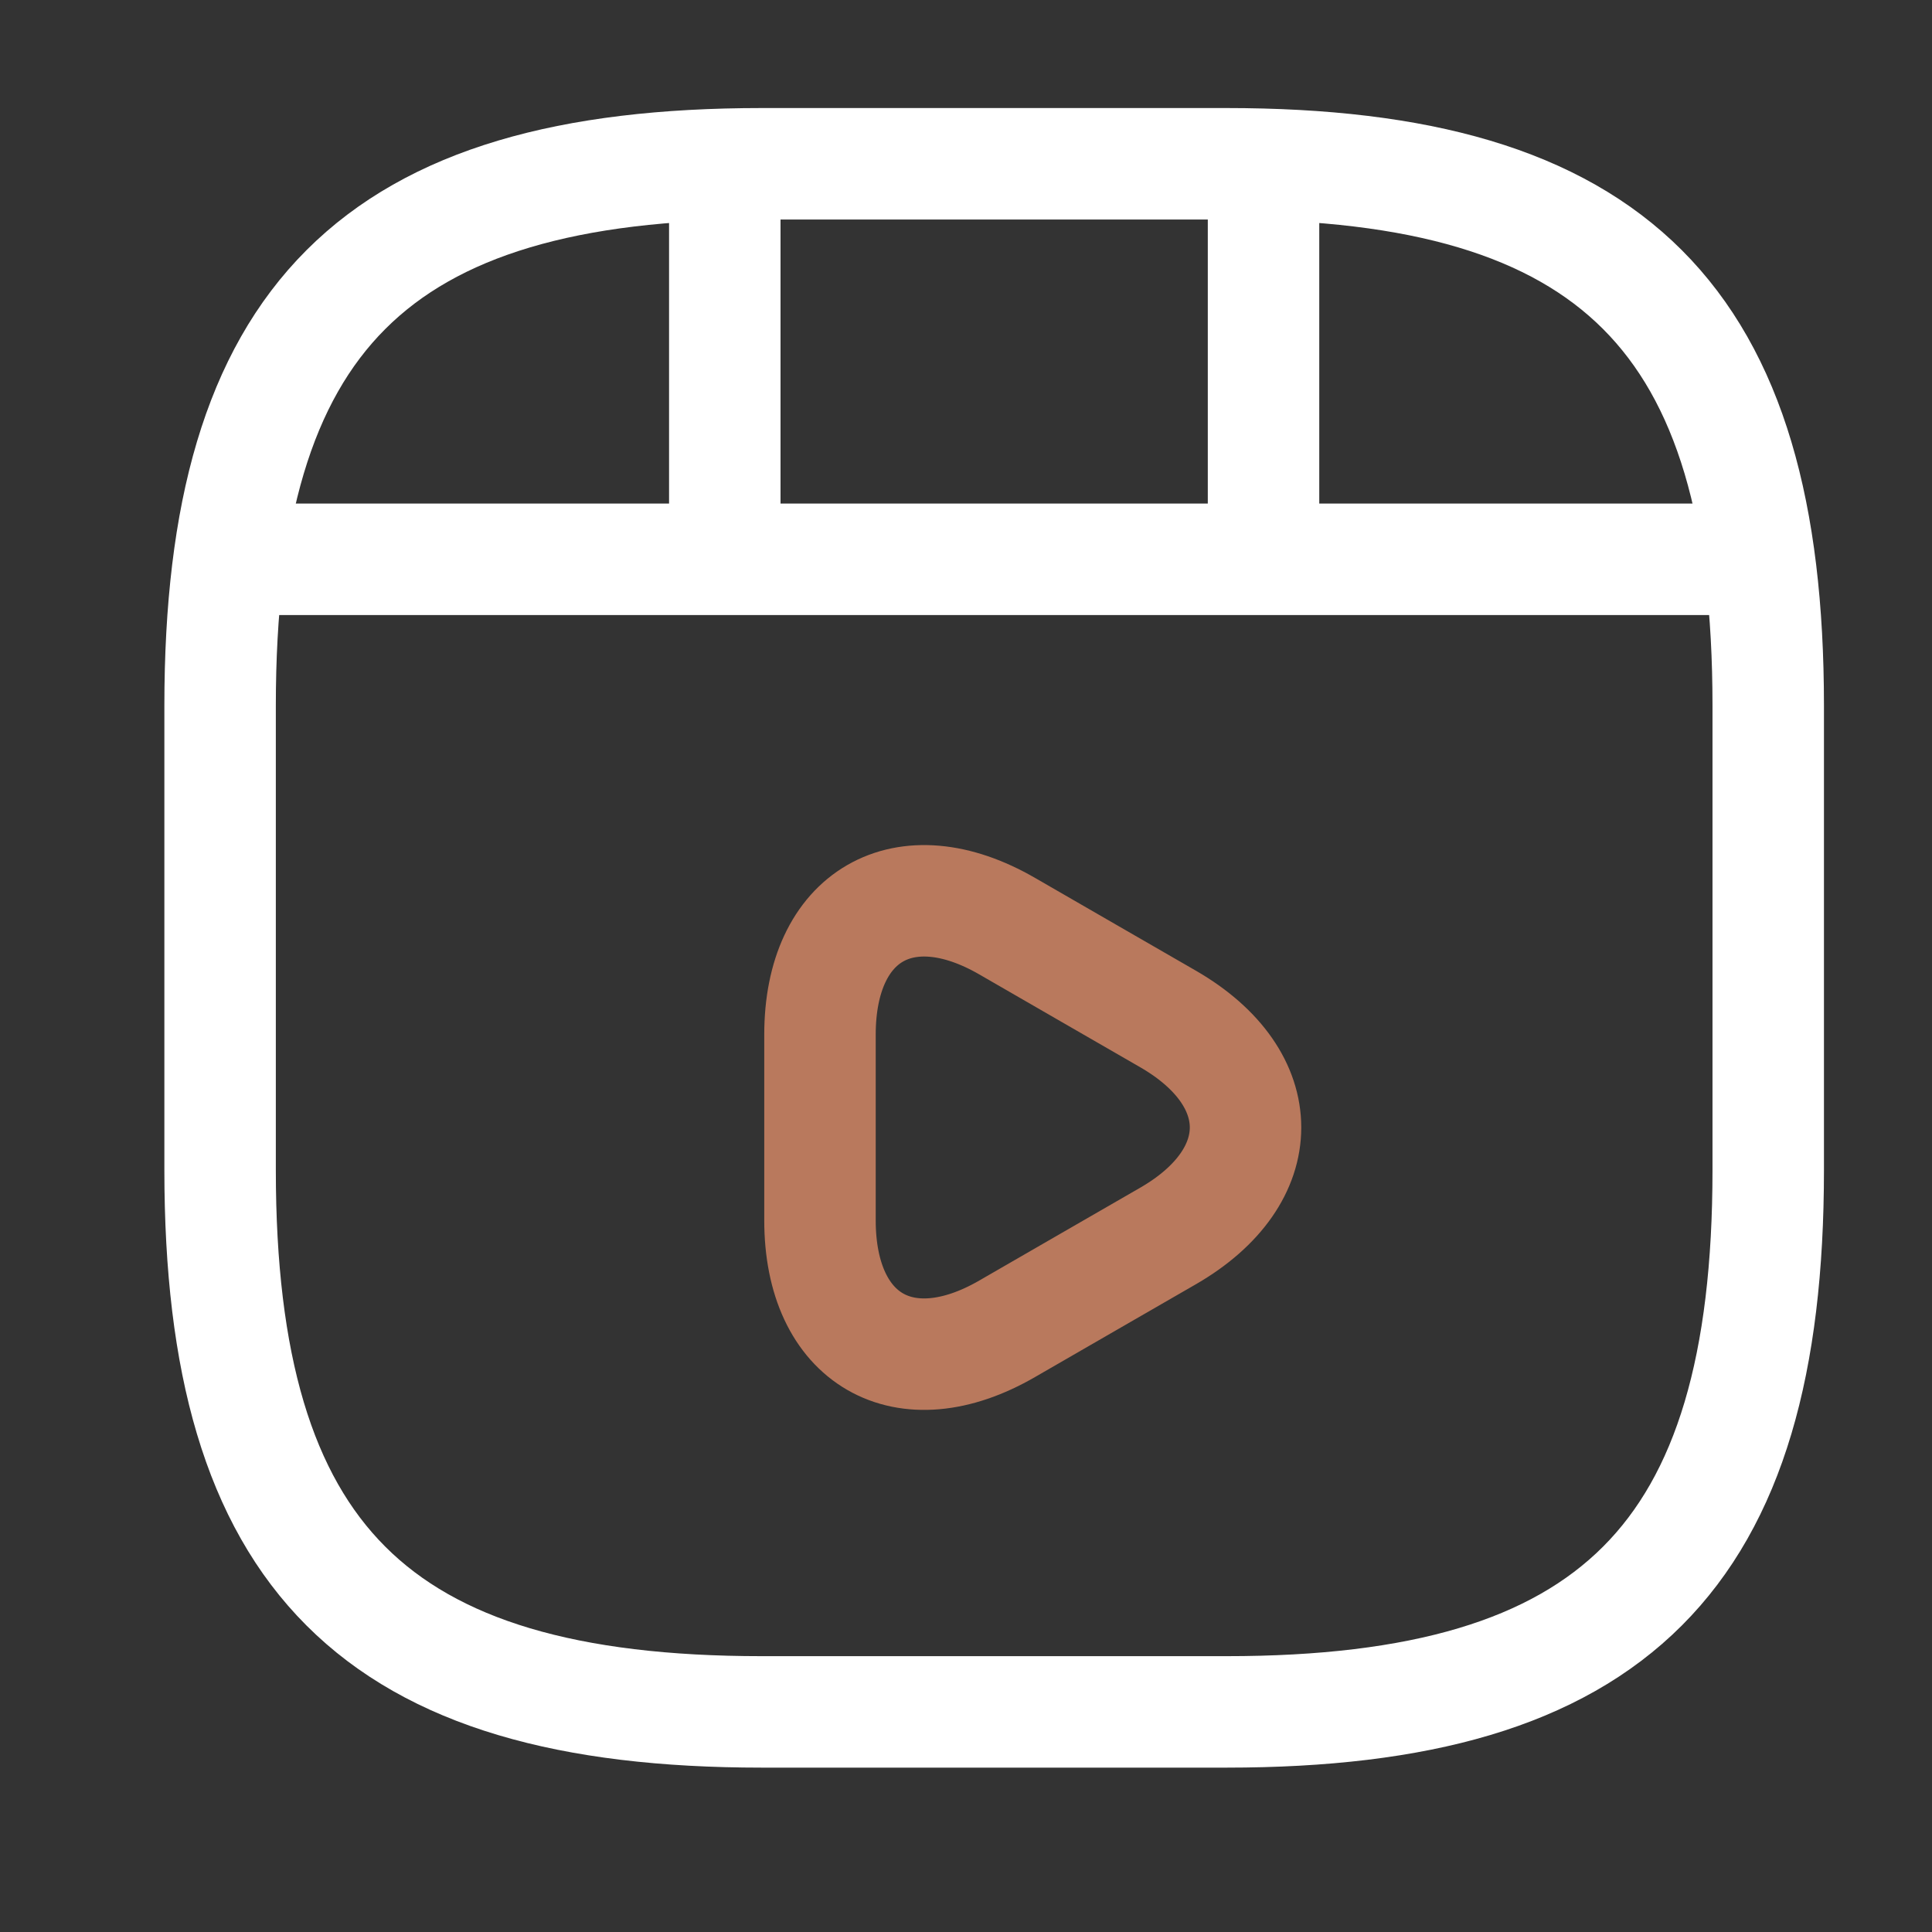
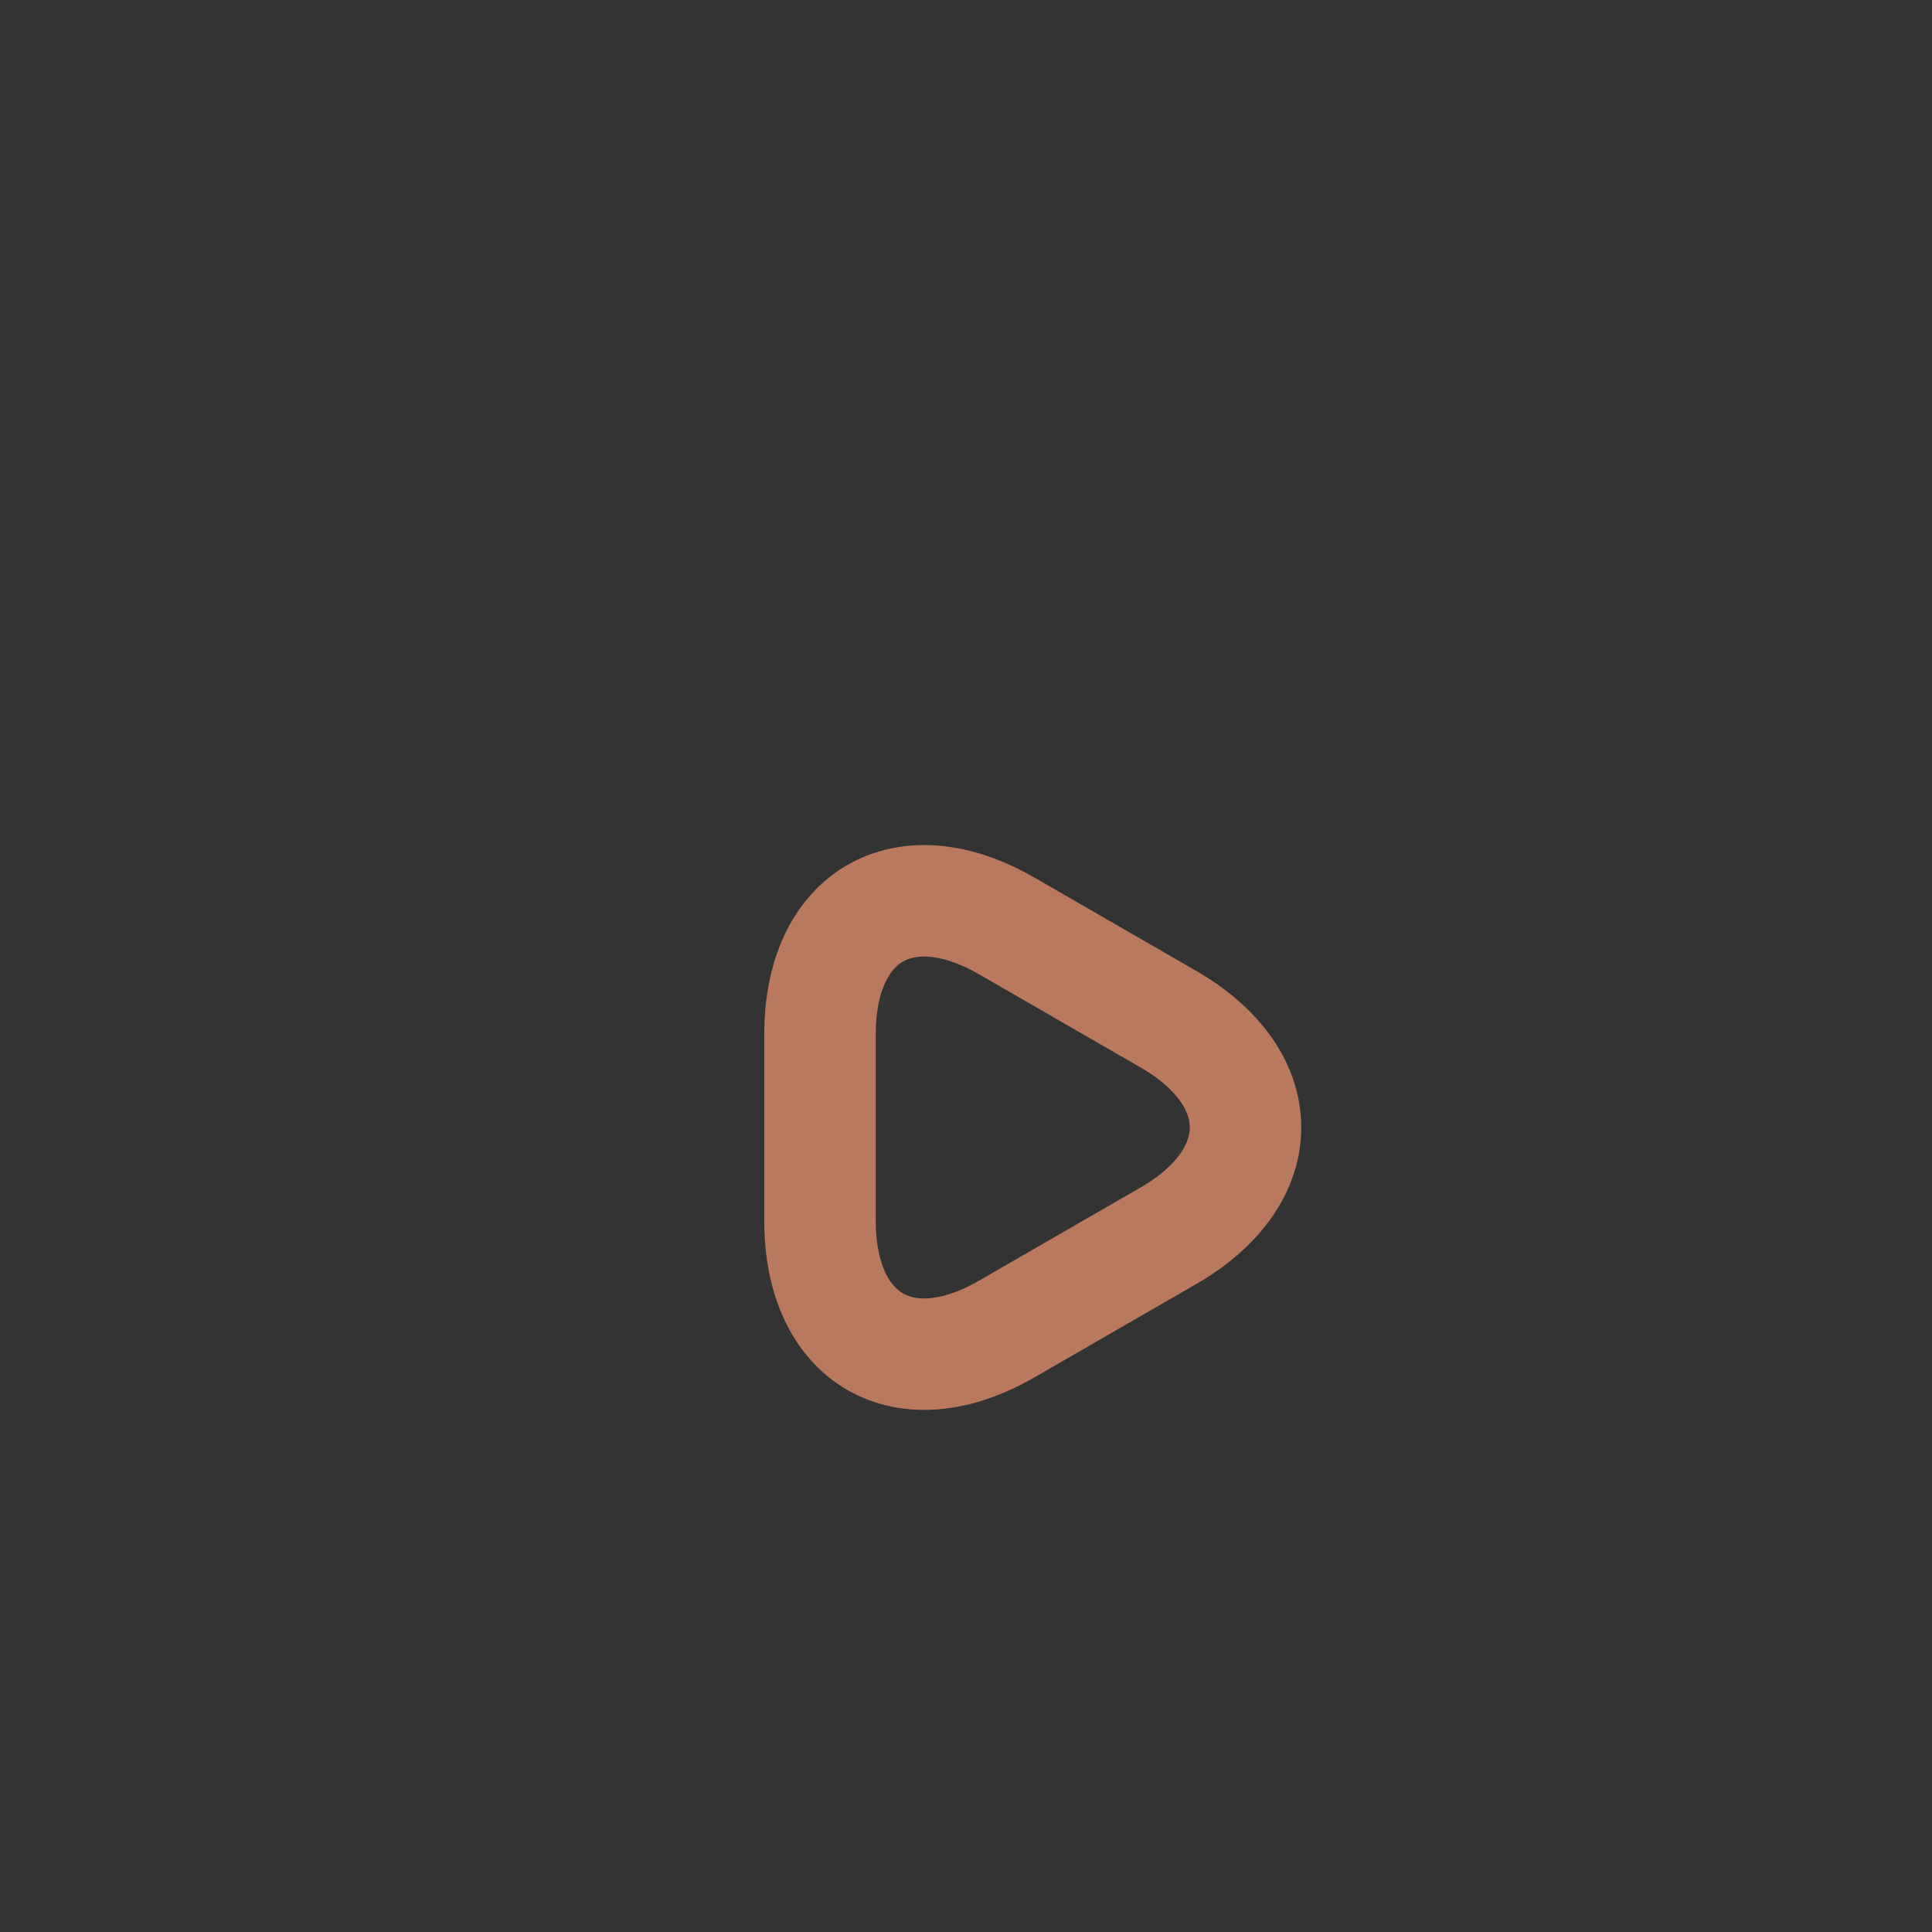
<svg xmlns="http://www.w3.org/2000/svg" width="26" height="26" viewBox="0 0 26 26" fill="none">
  <rect x="0" y="0" width="26" height="26" fill="#333333" stroke="none" />
-   <path d="M23.796 15.746V9.496C23.796 4.288 21.712 2.204 16.504 2.204H10.254C5.046 2.204 2.962 4.288 2.962 9.496V15.746C2.962 20.954 5.046 23.038 10.254 23.038H16.504C21.712 23.038 23.796 20.954 23.796 15.746Z" stroke="white" stroke-width="1.5" stroke-linecap="round" stroke-linejoin="round" />
-   <path d="M3.504 7.527H23.254" stroke="white" stroke-width="1.5" stroke-linecap="round" stroke-linejoin="round" />
-   <path d="M9.754 2.319V7.382" stroke="white" stroke-width="1.5" stroke-linecap="round" stroke-linejoin="round" />
-   <path d="M17.004 2.319V6.913" stroke="white" stroke-width="1.5" stroke-linecap="round" stroke-linejoin="round" />
  <path d="M11.035 15.173V13.923C11.035 12.319 12.171 11.663 13.556 12.465L14.639 13.09L15.723 13.715C17.108 14.517 17.108 15.829 15.723 16.631L14.639 17.256L13.556 17.881C12.171 18.684 11.035 18.027 11.035 16.423V15.173V15.173Z" stroke="#B9795D" stroke-width="1.5" stroke-miterlimit="10" stroke-linecap="round" stroke-linejoin="round" />
</svg>